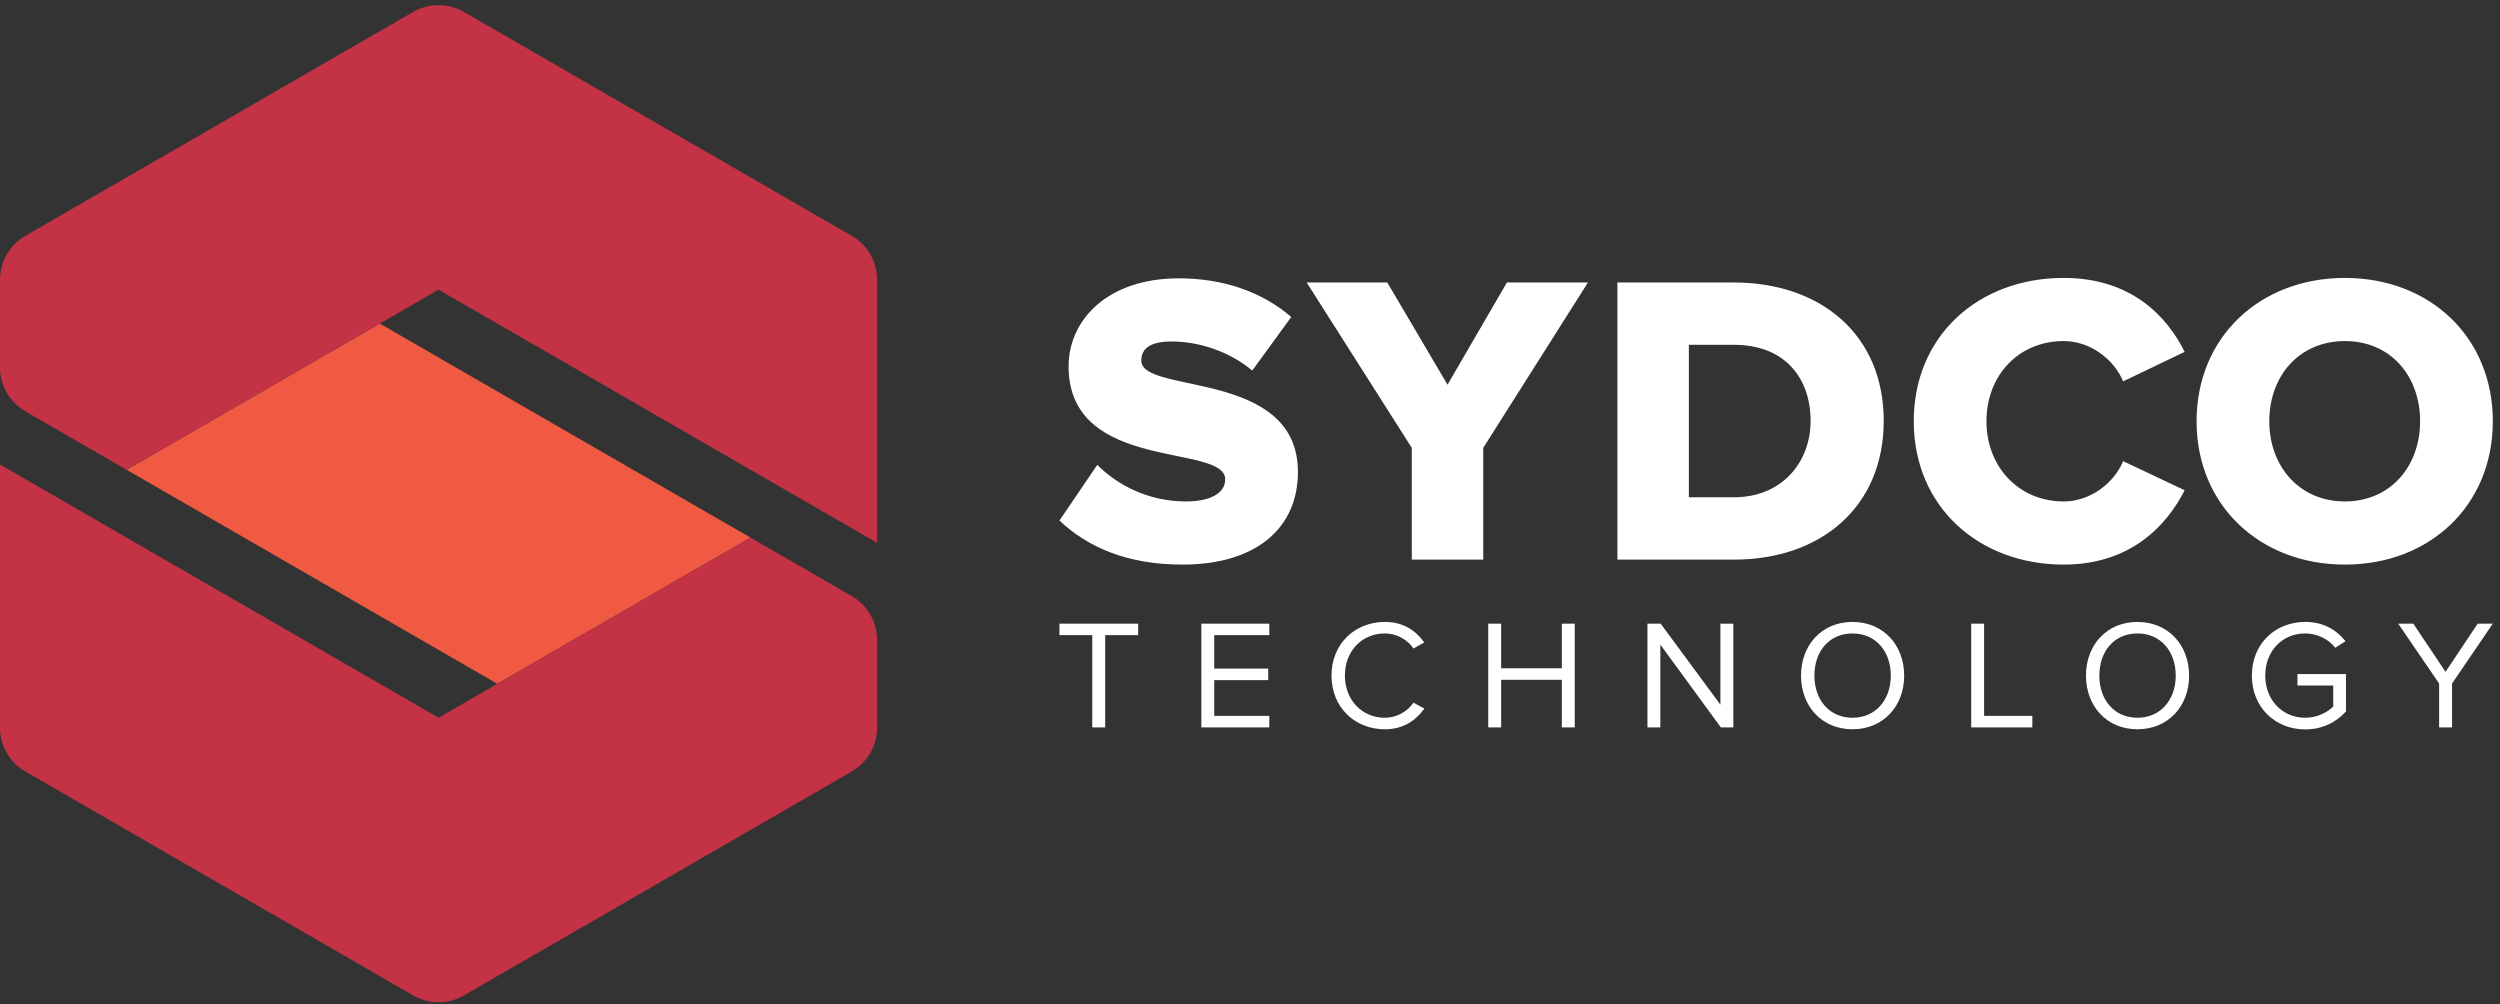
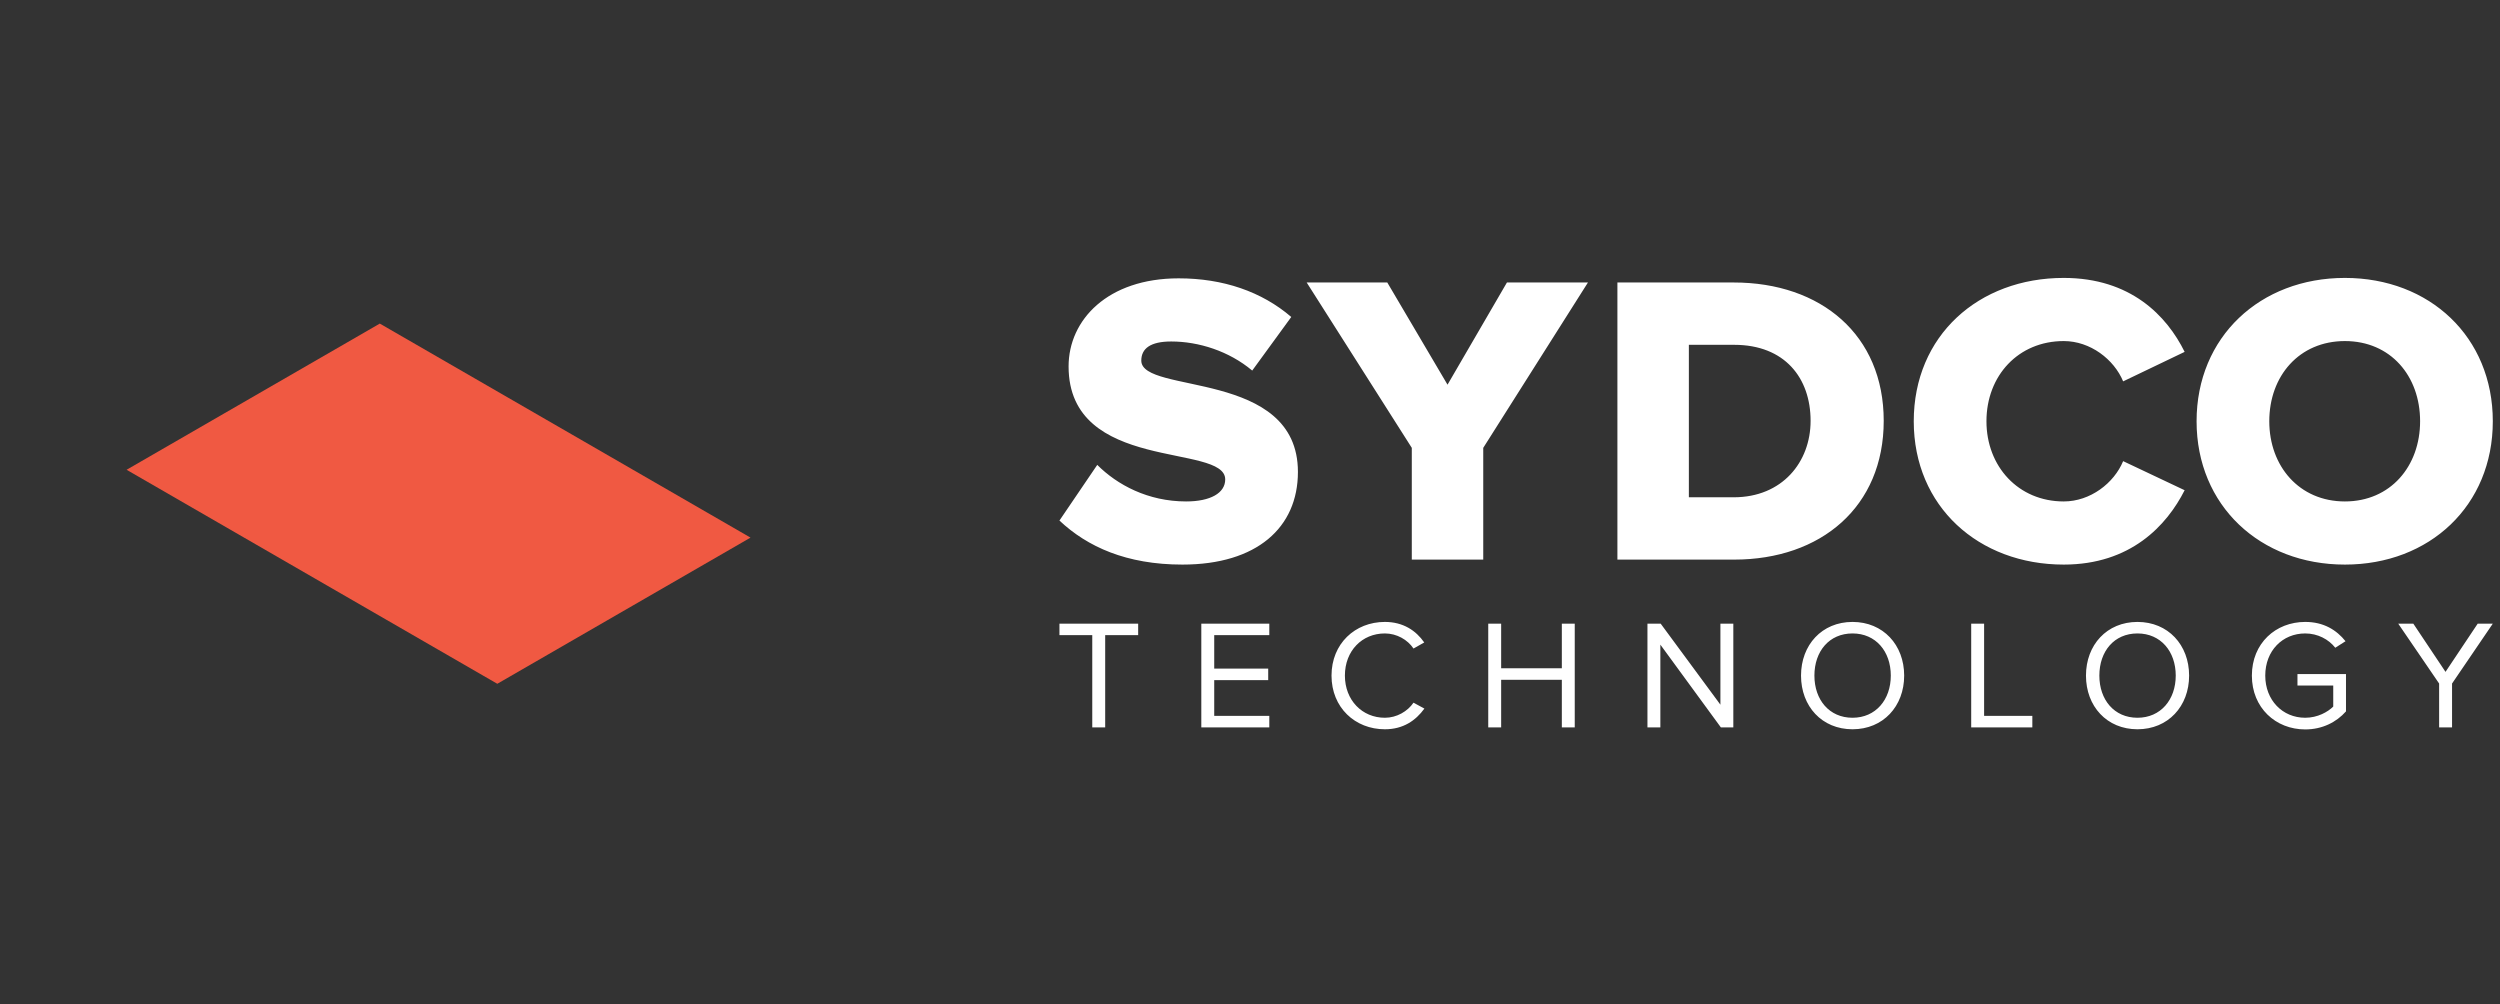
<svg xmlns="http://www.w3.org/2000/svg" width="244" height="98" viewBox="0 0 244 98" fill="none">
  <rect x="0" y="0" width="244" height="98" fill="#333333" stroke="none" />
  <path d="M48.536 66.738L73.25 52.471C61.888 45.913 48.456 38.156 37.068 31.582L12.355 45.85C23.716 52.408 37.148 60.164 48.536 66.738Z" fill="#F05942" />
-   <path d="M48.536 66.738C55.465 62.739 66.243 56.516 73.25 52.47L83.134 58.177C84.663 59.06 85.605 60.692 85.605 62.457V71.026C85.602 72.787 84.662 74.414 83.137 75.296L45.273 97.157C43.744 98.04 41.86 98.04 40.331 97.157L2.468 75.296C0.943 74.414 0.003 72.787 0 71.026V45.336L42.802 70.048L48.536 66.738C48.537 66.738 48.536 66.738 48.536 66.738ZM85.605 52.983V27.293C85.602 25.532 84.662 23.905 83.137 23.023L45.273 1.162C43.744 0.279 41.861 0.279 40.331 1.162L2.468 23.023C0.943 23.905 0.003 25.532 0 27.293V35.862C0 37.628 0.942 39.259 2.471 40.142L12.355 45.849C19.362 41.803 30.14 35.58 37.068 31.581C37.068 31.581 37.068 31.581 37.068 31.581L42.802 28.271L85.605 52.983Z" fill="#C33245" />
  <path d="M103.402 50.806L107.092 45.372C109.038 47.319 112.039 48.941 115.769 48.941C118.121 48.941 119.581 48.13 119.581 46.792C119.581 43.223 104.294 46.183 104.294 35.762C104.294 31.221 108.105 27.166 115.039 27.166C119.378 27.166 123.149 28.463 126.028 30.937L122.217 36.168C119.946 34.262 116.986 33.329 114.309 33.329C112.282 33.329 111.39 34.018 111.39 35.194C111.39 38.52 126.677 36.005 126.677 46.062C126.677 51.495 122.663 55.104 115.404 55.104C109.93 55.104 106.118 53.361 103.402 50.806ZM137.791 54.618V43.71L127.532 27.571H135.399L141.278 37.546L147.077 27.571H154.984L144.765 43.71V54.618H137.791ZM157.859 54.618V27.571H169.212C177.728 27.571 183.851 32.68 183.851 41.074C183.851 49.468 177.728 54.618 169.253 54.618H157.859ZM176.714 41.074C176.714 36.898 174.2 33.654 169.253 33.654H164.833V48.535H169.212C173.957 48.535 176.714 45.089 176.714 41.074ZM186.782 41.115C186.782 32.761 193.108 27.125 201.42 27.125C207.949 27.125 211.477 30.815 213.22 34.343L207.219 37.222C206.327 35.073 204.015 33.288 201.42 33.288C197 33.288 193.878 36.654 193.878 41.115C193.878 45.535 197 48.941 201.42 48.941C204.015 48.941 206.327 47.157 207.219 45.007L213.22 47.846C211.477 51.293 207.949 55.104 201.42 55.104C193.108 55.104 186.782 49.427 186.782 41.115ZM214.386 41.115C214.386 32.883 220.59 27.125 228.862 27.125C237.134 27.125 243.298 32.883 243.298 41.115C243.298 49.346 237.134 55.104 228.862 55.104C220.59 55.104 214.386 49.346 214.386 41.115ZM236.202 41.115C236.202 36.695 233.323 33.288 228.862 33.288C224.402 33.288 221.482 36.695 221.482 41.115C221.482 45.494 224.402 48.941 228.862 48.941C233.323 48.941 236.202 45.494 236.202 41.115ZM106.605 70.995V61.991H103.402V60.867H111.085V61.991H107.866V70.995H106.605ZM117.248 70.995V60.867H123.884V61.991H118.508V65.255H123.777V66.379H118.508V69.871H123.884V70.995H117.248ZM129.956 65.939C129.956 62.826 132.249 60.7 135.164 60.7C136.956 60.7 138.201 61.55 139.006 62.704L137.958 63.297C137.381 62.431 136.318 61.824 135.164 61.824C132.947 61.824 131.262 63.509 131.262 65.939C131.262 68.338 132.947 70.053 135.164 70.053C136.318 70.053 137.381 69.431 137.958 68.581L139.021 69.158C138.17 70.327 136.956 71.177 135.164 71.177C132.249 71.177 129.956 69.051 129.956 65.939ZM152.435 70.995V66.349H146.513V70.995H145.253V60.867H146.513V65.225H152.435V60.867H153.695V70.995H152.435ZM167.957 70.995L162.051 62.917V70.995H160.791V60.867H162.081L167.912 68.778V60.867H169.172V70.995H167.957ZM175.78 65.939C175.78 62.947 177.815 60.7 180.806 60.7C183.798 60.7 185.847 62.947 185.847 65.939C185.847 68.93 183.798 71.177 180.806 71.177C177.815 71.177 175.78 68.93 175.78 65.939ZM184.542 65.939C184.542 63.57 183.069 61.824 180.806 61.824C178.529 61.824 177.086 63.57 177.086 65.939C177.086 68.292 178.529 70.053 180.806 70.053C183.069 70.053 184.542 68.292 184.542 65.939ZM192.389 70.995V60.867H193.649V69.871H198.356V70.995H192.389ZM203.591 65.939C203.591 62.947 205.625 60.7 208.617 60.7C211.608 60.7 213.658 62.947 213.658 65.939C213.658 68.93 211.608 71.177 208.617 71.177C205.625 71.177 203.591 68.93 203.591 65.939ZM212.352 65.939C212.352 63.57 210.879 61.824 208.617 61.824C206.339 61.824 204.897 63.57 204.897 65.939C204.897 68.292 206.339 70.053 208.617 70.053C210.879 70.053 212.352 68.292 212.352 65.939ZM219.783 65.939C219.783 62.78 222.106 60.7 224.991 60.7C226.798 60.7 228.043 61.49 228.924 62.583L227.922 63.221C227.284 62.401 226.206 61.824 224.991 61.824C222.774 61.824 221.089 63.509 221.089 65.939C221.089 68.338 222.774 70.053 224.991 70.053C226.206 70.053 227.208 69.477 227.724 68.96V66.91H224.232V65.787H228.969V69.431C228.028 70.494 226.646 71.192 224.991 71.192C222.106 71.192 219.783 69.082 219.783 65.939ZM238.059 70.995V66.713L234.066 60.867H235.539L238.682 65.574L241.825 60.867H243.298L239.32 66.713V70.995H238.059Z" fill="white" />
</svg>